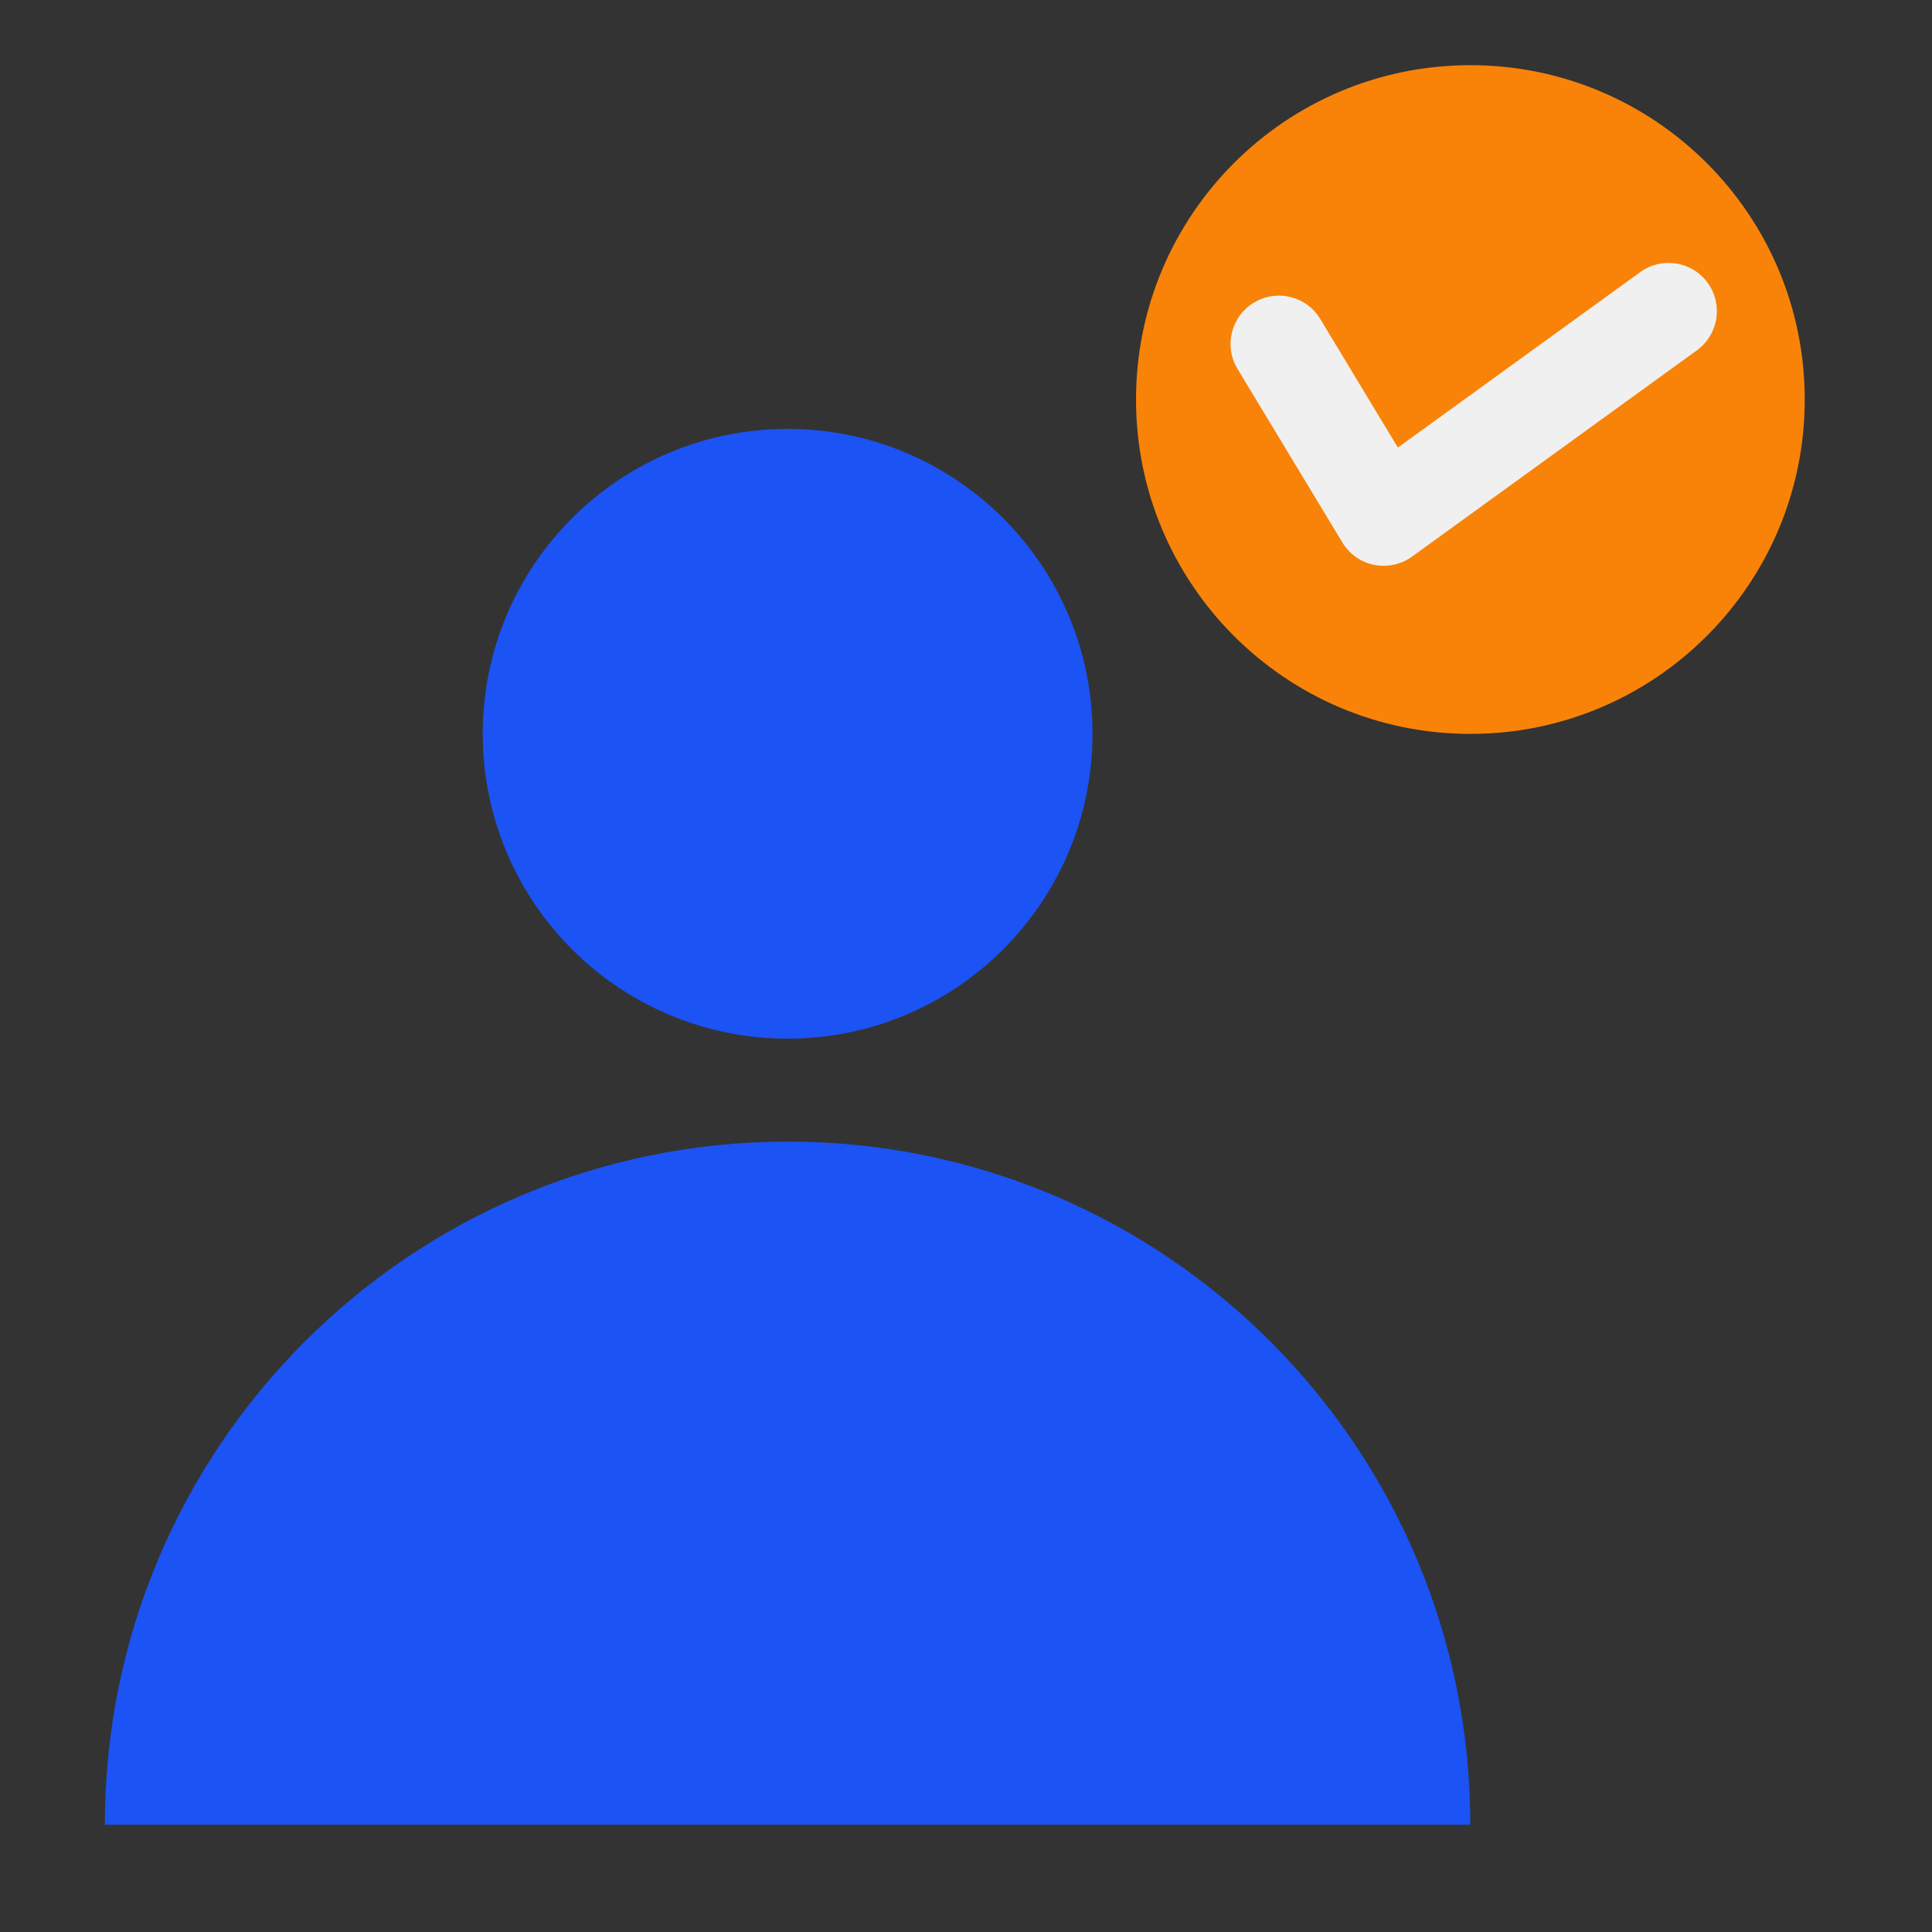
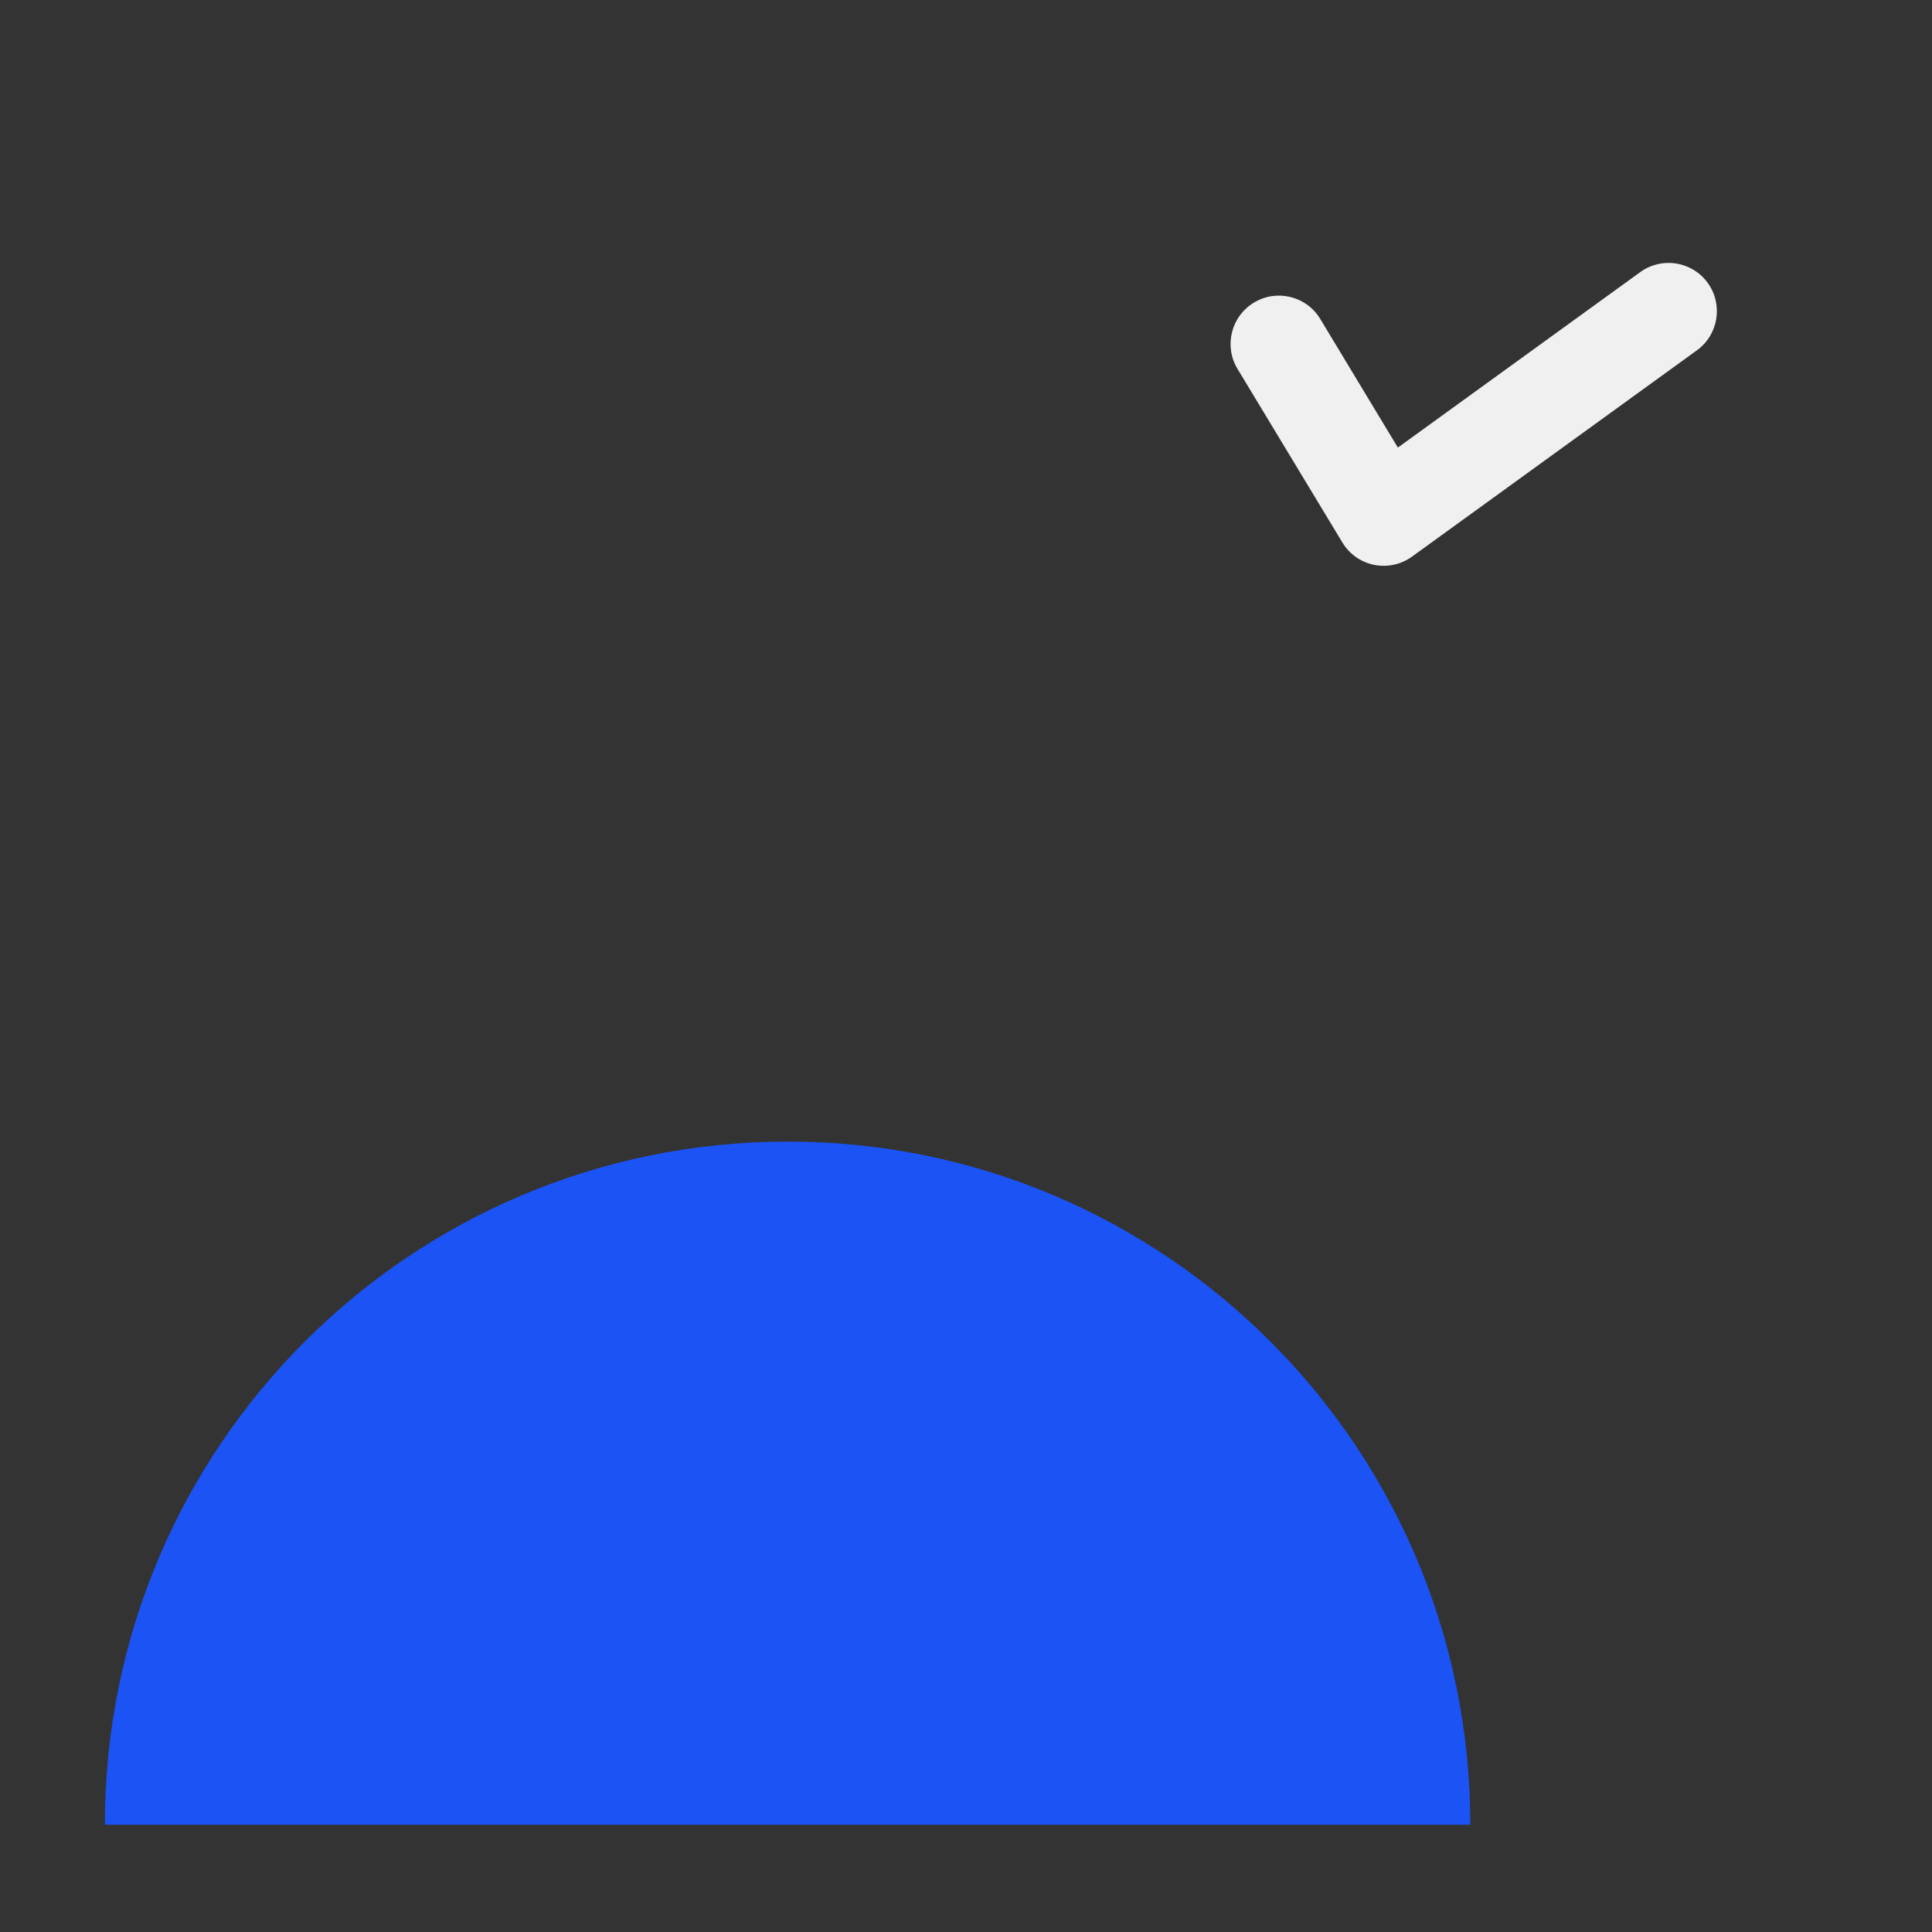
<svg xmlns="http://www.w3.org/2000/svg" width="30" height="30" viewBox="0 0 30 30" fill="none">
  <rect x="0" y="0" width="30" height="30" fill="#333333" stroke="none" />
  <path fill-rule="evenodd" clip-rule="evenodd" d="M22.831 28.334C22.831 22.471 18.087 17.727 12.234 17.727C6.371 17.727 1.628 22.471 1.628 28.334L12.234 28.334H22.831Z" fill="#1B53F4" />
-   <path d="M12.23 16.128C14.844 16.128 16.964 14.008 16.964 11.394C16.964 8.78 14.844 6.66 12.23 6.66C9.615 6.66 7.496 8.78 7.496 11.394C7.496 14.008 9.615 16.128 12.23 16.128Z" fill="#1B53F4" />
-   <path d="M22.832 11.396C25.699 11.396 28.024 9.071 28.024 6.204C28.024 3.336 25.699 1.012 22.832 1.012C19.964 1.012 17.64 3.336 17.64 6.204C17.64 9.071 19.964 11.396 22.832 11.396Z" fill="#F88308" />
  <path fill-rule="evenodd" clip-rule="evenodd" d="M26.517 4.392C26.76 4.728 26.685 5.197 26.349 5.44L21.926 8.643C21.756 8.766 21.542 8.812 21.336 8.771C21.131 8.729 20.952 8.603 20.844 8.423L19.216 5.728C19.002 5.374 19.116 4.913 19.471 4.699C19.826 4.484 20.287 4.598 20.501 4.953L21.706 6.95L25.47 4.225C25.805 3.982 26.274 4.057 26.517 4.392Z" fill="#F0F0F0" />
</svg>